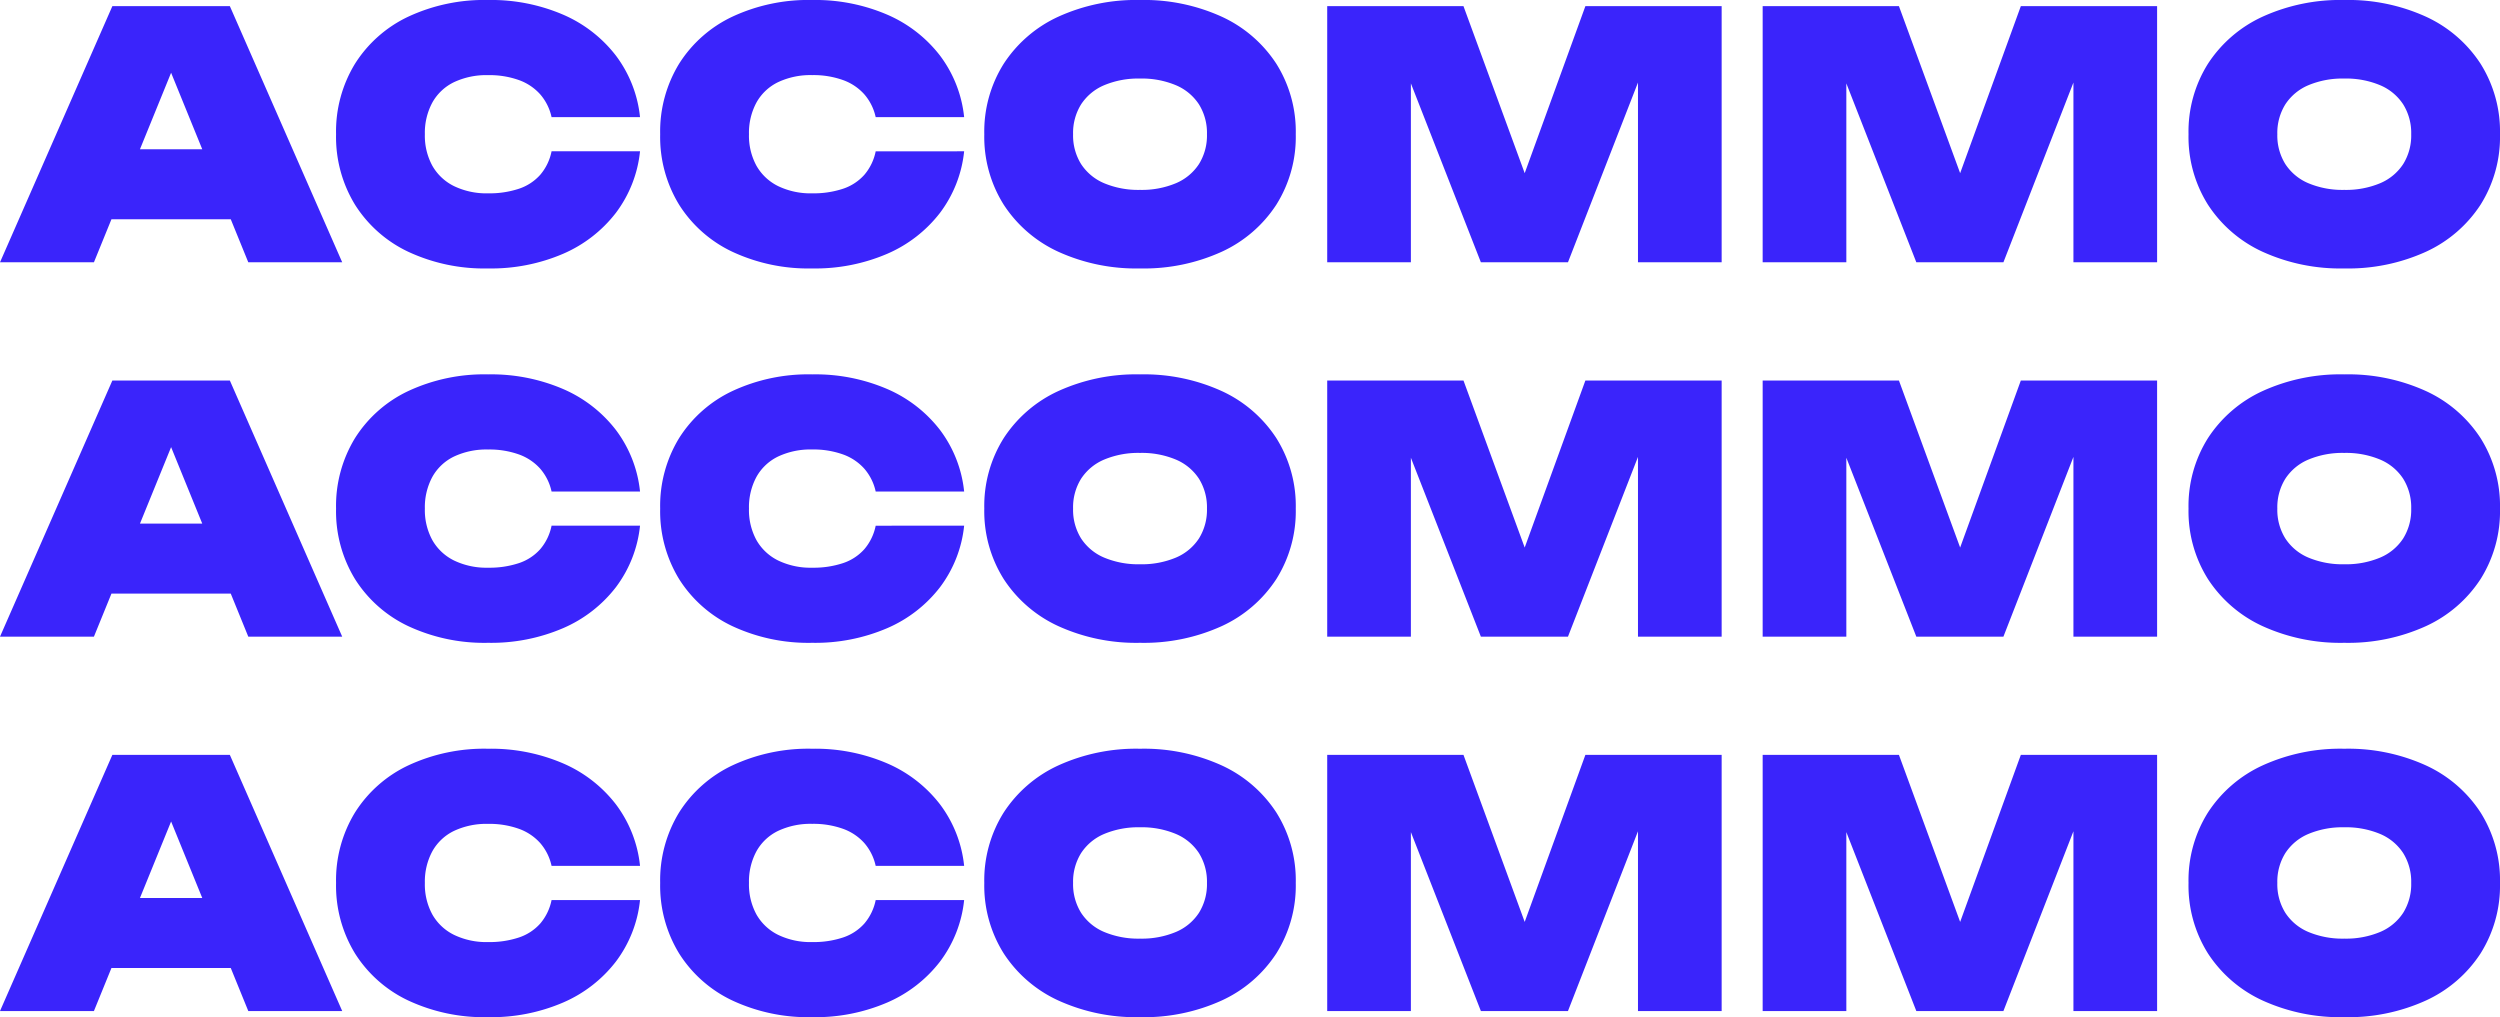
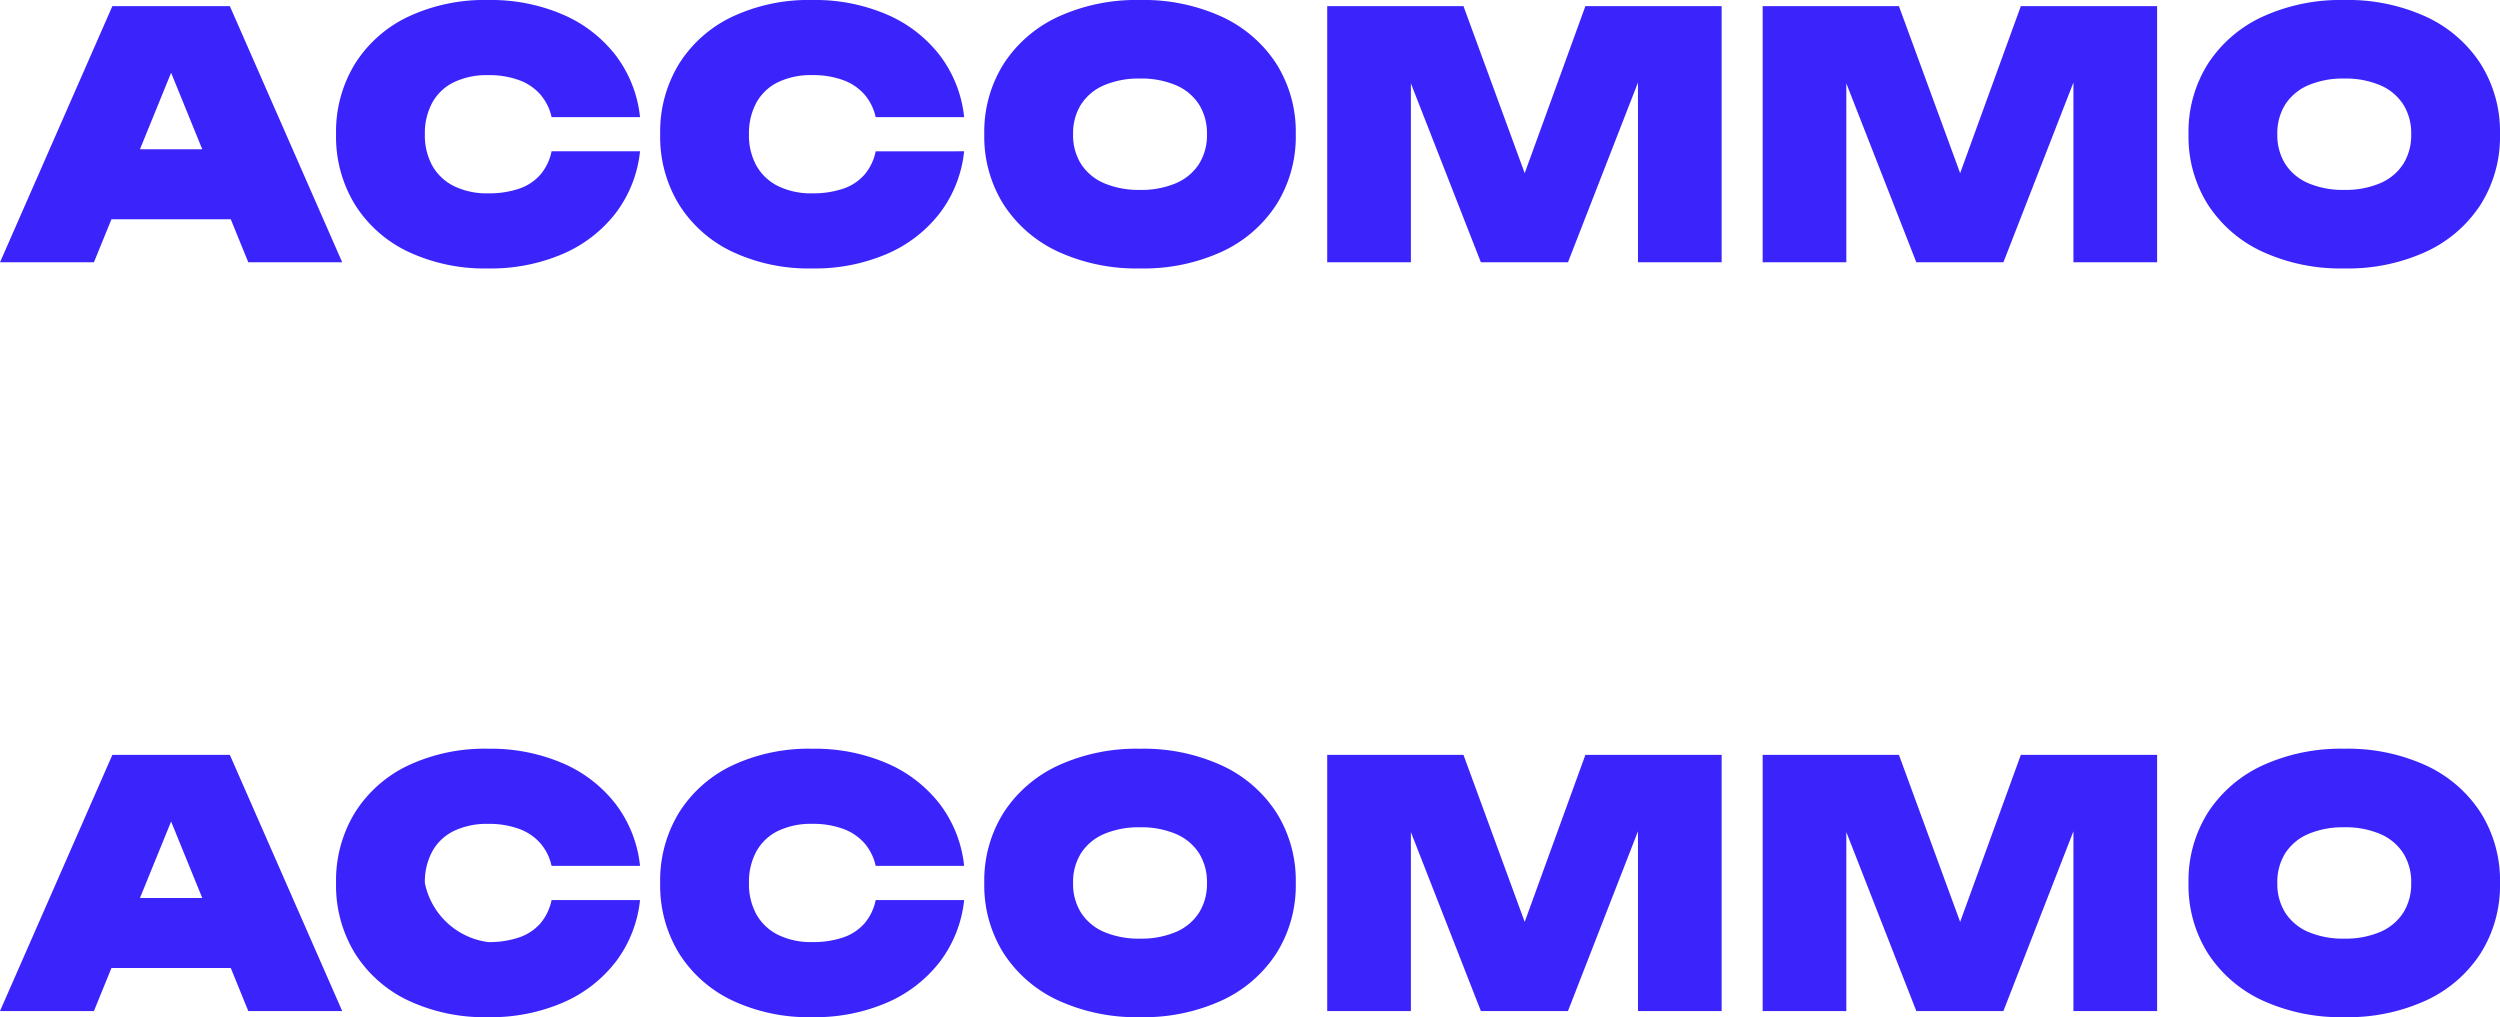
<svg xmlns="http://www.w3.org/2000/svg" width="380.64" height="154.872" viewBox="0 0 380.64 154.872">
  <g transform="translate(-23.844 -968.064)">
    <path d="M12.376-6.552v-10.66H38.948v10.66ZM34.84-39,51.948,0h-14.3L24.18-33.072h3.432L14.144,0H-.156L16.952-39ZM97.292-16.9a18.746,18.746,0,0,1-3.666,9.36A20.273,20.273,0,0,1,85.592-1.3,27.723,27.723,0,0,1,74.152.936,27.35,27.35,0,0,1,61.984-1.612,19.344,19.344,0,0,1,53.9-8.762,19.785,19.785,0,0,1,51.012-19.5,19.785,19.785,0,0,1,53.9-30.238a19.344,19.344,0,0,1,8.086-7.15,27.35,27.35,0,0,1,12.168-2.548A27.723,27.723,0,0,1,85.592-37.7a20.273,20.273,0,0,1,8.034,6.24,18.746,18.746,0,0,1,3.666,9.36H83.824a7.841,7.841,0,0,0-1.716-3.458,7.925,7.925,0,0,0-3.25-2.184,13.335,13.335,0,0,0-4.706-.754,11.576,11.576,0,0,0-5.174,1.066,7.511,7.511,0,0,0-3.3,3.094A9.69,9.69,0,0,0,64.532-19.5a9.543,9.543,0,0,0,1.144,4.81,7.711,7.711,0,0,0,3.3,3.094A11.343,11.343,0,0,0,74.152-10.5a14.233,14.233,0,0,0,4.706-.7,7.511,7.511,0,0,0,3.25-2.132A7.874,7.874,0,0,0,83.824-16.9Zm49.348,0a18.746,18.746,0,0,1-3.666,9.36A20.273,20.273,0,0,1,134.94-1.3,27.723,27.723,0,0,1,123.5.936a27.35,27.35,0,0,1-12.168-2.548,19.344,19.344,0,0,1-8.086-7.15A19.785,19.785,0,0,1,100.36-19.5a19.785,19.785,0,0,1,2.886-10.738,19.344,19.344,0,0,1,8.086-7.15A27.35,27.35,0,0,1,123.5-39.936,27.723,27.723,0,0,1,134.94-37.7a20.273,20.273,0,0,1,8.034,6.24,18.746,18.746,0,0,1,3.666,9.36H133.172a7.841,7.841,0,0,0-1.716-3.458,7.925,7.925,0,0,0-3.25-2.184A13.334,13.334,0,0,0,123.5-28.5a11.576,11.576,0,0,0-5.174,1.066,7.511,7.511,0,0,0-3.3,3.094A9.69,9.69,0,0,0,113.88-19.5a9.543,9.543,0,0,0,1.144,4.81,7.711,7.711,0,0,0,3.3,3.094A11.343,11.343,0,0,0,123.5-10.5a14.233,14.233,0,0,0,4.706-.7,7.511,7.511,0,0,0,3.25-2.132,7.874,7.874,0,0,0,1.716-3.562ZM173.42.936a28.582,28.582,0,0,1-12.454-2.548,19.717,19.717,0,0,1-8.294-7.15A19.392,19.392,0,0,1,149.708-19.5a19.392,19.392,0,0,1,2.964-10.738,19.717,19.717,0,0,1,8.294-7.15,28.582,28.582,0,0,1,12.454-2.548,28.582,28.582,0,0,1,12.454,2.548,19.717,19.717,0,0,1,8.294,7.15A19.392,19.392,0,0,1,197.132-19.5a19.392,19.392,0,0,1-2.964,10.738,19.717,19.717,0,0,1-8.294,7.15A28.582,28.582,0,0,1,173.42.936Zm0-11.96a13.407,13.407,0,0,0,5.46-1.014,7.806,7.806,0,0,0,3.51-2.912,8.224,8.224,0,0,0,1.222-4.55,8.224,8.224,0,0,0-1.222-4.55,7.806,7.806,0,0,0-3.51-2.912,13.407,13.407,0,0,0-5.46-1.014,13.407,13.407,0,0,0-5.46,1.014,7.806,7.806,0,0,0-3.51,2.912,8.224,8.224,0,0,0-1.222,4.55,8.224,8.224,0,0,0,1.222,4.55,7.806,7.806,0,0,0,3.51,2.912A13.407,13.407,0,0,0,173.42-11.024ZM261.976-39V0h-12.74V-33.956l2.444.312L238.576,0h-13.26l-13.1-33.488,2.444-.364V0h-12.74V-39h20.748L234.312-7.228h-4.628L241.228-39Zm66.3,0V0h-12.74V-33.956l2.444.312L304.876,0h-13.26l-13.1-33.488,2.444-.364V0h-12.74V-39h20.748L300.612-7.228h-4.628L307.528-39ZM356.772.936a28.582,28.582,0,0,1-12.454-2.548,19.717,19.717,0,0,1-8.294-7.15A19.392,19.392,0,0,1,333.06-19.5a19.392,19.392,0,0,1,2.964-10.738,19.717,19.717,0,0,1,8.294-7.15,28.582,28.582,0,0,1,12.454-2.548,28.582,28.582,0,0,1,12.454,2.548,19.717,19.717,0,0,1,8.294,7.15A19.392,19.392,0,0,1,380.484-19.5,19.392,19.392,0,0,1,377.52-8.762a19.717,19.717,0,0,1-8.294,7.15A28.582,28.582,0,0,1,356.772.936Zm0-11.96a13.407,13.407,0,0,0,5.46-1.014,7.806,7.806,0,0,0,3.51-2.912,8.224,8.224,0,0,0,1.222-4.55,8.224,8.224,0,0,0-1.222-4.55,7.806,7.806,0,0,0-3.51-2.912,13.407,13.407,0,0,0-5.46-1.014,13.407,13.407,0,0,0-5.46,1.014,7.806,7.806,0,0,0-3.51,2.912,8.224,8.224,0,0,0-1.222,4.55,8.224,8.224,0,0,0,1.222,4.55,7.806,7.806,0,0,0,3.51,2.912A13.407,13.407,0,0,0,356.772-11.024Z" transform="translate(24 1008)" fill="#3a24fb" />
-     <path d="M12.376-6.552v-10.66H38.948v10.66ZM34.84-39,51.948,0h-14.3L24.18-33.072h3.432L14.144,0H-.156L16.952-39ZM97.292-16.9a18.746,18.746,0,0,1-3.666,9.36A20.273,20.273,0,0,1,85.592-1.3,27.723,27.723,0,0,1,74.152.936,27.35,27.35,0,0,1,61.984-1.612,19.344,19.344,0,0,1,53.9-8.762,19.785,19.785,0,0,1,51.012-19.5,19.785,19.785,0,0,1,53.9-30.238a19.344,19.344,0,0,1,8.086-7.15,27.35,27.35,0,0,1,12.168-2.548A27.723,27.723,0,0,1,85.592-37.7a20.273,20.273,0,0,1,8.034,6.24,18.746,18.746,0,0,1,3.666,9.36H83.824a7.841,7.841,0,0,0-1.716-3.458,7.925,7.925,0,0,0-3.25-2.184,13.335,13.335,0,0,0-4.706-.754,11.576,11.576,0,0,0-5.174,1.066,7.511,7.511,0,0,0-3.3,3.094A9.69,9.69,0,0,0,64.532-19.5a9.543,9.543,0,0,0,1.144,4.81,7.711,7.711,0,0,0,3.3,3.094A11.343,11.343,0,0,0,74.152-10.5a14.233,14.233,0,0,0,4.706-.7,7.511,7.511,0,0,0,3.25-2.132A7.874,7.874,0,0,0,83.824-16.9Zm49.348,0a18.746,18.746,0,0,1-3.666,9.36A20.273,20.273,0,0,1,134.94-1.3,27.723,27.723,0,0,1,123.5.936a27.35,27.35,0,0,1-12.168-2.548,19.344,19.344,0,0,1-8.086-7.15A19.785,19.785,0,0,1,100.36-19.5a19.785,19.785,0,0,1,2.886-10.738,19.344,19.344,0,0,1,8.086-7.15A27.35,27.35,0,0,1,123.5-39.936,27.723,27.723,0,0,1,134.94-37.7a20.273,20.273,0,0,1,8.034,6.24,18.746,18.746,0,0,1,3.666,9.36H133.172a7.841,7.841,0,0,0-1.716-3.458,7.925,7.925,0,0,0-3.25-2.184A13.334,13.334,0,0,0,123.5-28.5a11.576,11.576,0,0,0-5.174,1.066,7.511,7.511,0,0,0-3.3,3.094A9.69,9.69,0,0,0,113.88-19.5a9.543,9.543,0,0,0,1.144,4.81,7.711,7.711,0,0,0,3.3,3.094A11.343,11.343,0,0,0,123.5-10.5a14.233,14.233,0,0,0,4.706-.7,7.511,7.511,0,0,0,3.25-2.132,7.874,7.874,0,0,0,1.716-3.562ZM173.42.936a28.582,28.582,0,0,1-12.454-2.548,19.717,19.717,0,0,1-8.294-7.15A19.392,19.392,0,0,1,149.708-19.5a19.392,19.392,0,0,1,2.964-10.738,19.717,19.717,0,0,1,8.294-7.15,28.582,28.582,0,0,1,12.454-2.548,28.582,28.582,0,0,1,12.454,2.548,19.717,19.717,0,0,1,8.294,7.15A19.392,19.392,0,0,1,197.132-19.5a19.392,19.392,0,0,1-2.964,10.738,19.717,19.717,0,0,1-8.294,7.15A28.582,28.582,0,0,1,173.42.936Zm0-11.96a13.407,13.407,0,0,0,5.46-1.014,7.806,7.806,0,0,0,3.51-2.912,8.224,8.224,0,0,0,1.222-4.55,8.224,8.224,0,0,0-1.222-4.55,7.806,7.806,0,0,0-3.51-2.912,13.407,13.407,0,0,0-5.46-1.014,13.407,13.407,0,0,0-5.46,1.014,7.806,7.806,0,0,0-3.51,2.912,8.224,8.224,0,0,0-1.222,4.55,8.224,8.224,0,0,0,1.222,4.55,7.806,7.806,0,0,0,3.51,2.912A13.407,13.407,0,0,0,173.42-11.024ZM261.976-39V0h-12.74V-33.956l2.444.312L238.576,0h-13.26l-13.1-33.488,2.444-.364V0h-12.74V-39h20.748L234.312-7.228h-4.628L241.228-39Zm66.3,0V0h-12.74V-33.956l2.444.312L304.876,0h-13.26l-13.1-33.488,2.444-.364V0h-12.74V-39h20.748L300.612-7.228h-4.628L307.528-39ZM356.772.936a28.582,28.582,0,0,1-12.454-2.548,19.717,19.717,0,0,1-8.294-7.15A19.392,19.392,0,0,1,333.06-19.5a19.392,19.392,0,0,1,2.964-10.738,19.717,19.717,0,0,1,8.294-7.15,28.582,28.582,0,0,1,12.454-2.548,28.582,28.582,0,0,1,12.454,2.548,19.717,19.717,0,0,1,8.294,7.15A19.392,19.392,0,0,1,380.484-19.5,19.392,19.392,0,0,1,377.52-8.762a19.717,19.717,0,0,1-8.294,7.15A28.582,28.582,0,0,1,356.772.936Zm0-11.96a13.407,13.407,0,0,0,5.46-1.014,7.806,7.806,0,0,0,3.51-2.912,8.224,8.224,0,0,0,1.222-4.55,8.224,8.224,0,0,0-1.222-4.55,7.806,7.806,0,0,0-3.51-2.912,13.407,13.407,0,0,0-5.46-1.014,13.407,13.407,0,0,0-5.46,1.014,7.806,7.806,0,0,0-3.51,2.912,8.224,8.224,0,0,0-1.222,4.55,8.224,8.224,0,0,0,1.222,4.55,7.806,7.806,0,0,0,3.51,2.912A13.407,13.407,0,0,0,356.772-11.024Z" transform="translate(24 1065)" fill="#3a24fb" />
-     <path d="M12.376-6.552v-10.66H38.948v10.66ZM34.84-39,51.948,0h-14.3L24.18-33.072h3.432L14.144,0H-.156L16.952-39ZM97.292-16.9a18.746,18.746,0,0,1-3.666,9.36A20.273,20.273,0,0,1,85.592-1.3,27.723,27.723,0,0,1,74.152.936,27.35,27.35,0,0,1,61.984-1.612,19.344,19.344,0,0,1,53.9-8.762,19.785,19.785,0,0,1,51.012-19.5,19.785,19.785,0,0,1,53.9-30.238a19.344,19.344,0,0,1,8.086-7.15,27.35,27.35,0,0,1,12.168-2.548A27.723,27.723,0,0,1,85.592-37.7a20.273,20.273,0,0,1,8.034,6.24,18.746,18.746,0,0,1,3.666,9.36H83.824a7.841,7.841,0,0,0-1.716-3.458,7.925,7.925,0,0,0-3.25-2.184,13.335,13.335,0,0,0-4.706-.754,11.576,11.576,0,0,0-5.174,1.066,7.511,7.511,0,0,0-3.3,3.094A9.69,9.69,0,0,0,64.532-19.5a9.543,9.543,0,0,0,1.144,4.81,7.711,7.711,0,0,0,3.3,3.094A11.343,11.343,0,0,0,74.152-10.5a14.233,14.233,0,0,0,4.706-.7,7.511,7.511,0,0,0,3.25-2.132A7.874,7.874,0,0,0,83.824-16.9Zm49.348,0a18.746,18.746,0,0,1-3.666,9.36A20.273,20.273,0,0,1,134.94-1.3,27.723,27.723,0,0,1,123.5.936a27.35,27.35,0,0,1-12.168-2.548,19.344,19.344,0,0,1-8.086-7.15A19.785,19.785,0,0,1,100.36-19.5a19.785,19.785,0,0,1,2.886-10.738,19.344,19.344,0,0,1,8.086-7.15A27.35,27.35,0,0,1,123.5-39.936,27.723,27.723,0,0,1,134.94-37.7a20.273,20.273,0,0,1,8.034,6.24,18.746,18.746,0,0,1,3.666,9.36H133.172a7.841,7.841,0,0,0-1.716-3.458,7.925,7.925,0,0,0-3.25-2.184A13.334,13.334,0,0,0,123.5-28.5a11.576,11.576,0,0,0-5.174,1.066,7.511,7.511,0,0,0-3.3,3.094A9.69,9.69,0,0,0,113.88-19.5a9.543,9.543,0,0,0,1.144,4.81,7.711,7.711,0,0,0,3.3,3.094A11.343,11.343,0,0,0,123.5-10.5a14.233,14.233,0,0,0,4.706-.7,7.511,7.511,0,0,0,3.25-2.132,7.874,7.874,0,0,0,1.716-3.562ZM173.42.936a28.582,28.582,0,0,1-12.454-2.548,19.717,19.717,0,0,1-8.294-7.15A19.392,19.392,0,0,1,149.708-19.5a19.392,19.392,0,0,1,2.964-10.738,19.717,19.717,0,0,1,8.294-7.15,28.582,28.582,0,0,1,12.454-2.548,28.582,28.582,0,0,1,12.454,2.548,19.717,19.717,0,0,1,8.294,7.15A19.392,19.392,0,0,1,197.132-19.5a19.392,19.392,0,0,1-2.964,10.738,19.717,19.717,0,0,1-8.294,7.15A28.582,28.582,0,0,1,173.42.936Zm0-11.96a13.407,13.407,0,0,0,5.46-1.014,7.806,7.806,0,0,0,3.51-2.912,8.224,8.224,0,0,0,1.222-4.55,8.224,8.224,0,0,0-1.222-4.55,7.806,7.806,0,0,0-3.51-2.912,13.407,13.407,0,0,0-5.46-1.014,13.407,13.407,0,0,0-5.46,1.014,7.806,7.806,0,0,0-3.51,2.912,8.224,8.224,0,0,0-1.222,4.55,8.224,8.224,0,0,0,1.222,4.55,7.806,7.806,0,0,0,3.51,2.912A13.407,13.407,0,0,0,173.42-11.024ZM261.976-39V0h-12.74V-33.956l2.444.312L238.576,0h-13.26l-13.1-33.488,2.444-.364V0h-12.74V-39h20.748L234.312-7.228h-4.628L241.228-39Zm66.3,0V0h-12.74V-33.956l2.444.312L304.876,0h-13.26l-13.1-33.488,2.444-.364V0h-12.74V-39h20.748L300.612-7.228h-4.628L307.528-39ZM356.772.936a28.582,28.582,0,0,1-12.454-2.548,19.717,19.717,0,0,1-8.294-7.15A19.392,19.392,0,0,1,333.06-19.5a19.392,19.392,0,0,1,2.964-10.738,19.717,19.717,0,0,1,8.294-7.15,28.582,28.582,0,0,1,12.454-2.548,28.582,28.582,0,0,1,12.454,2.548,19.717,19.717,0,0,1,8.294,7.15A19.392,19.392,0,0,1,380.484-19.5,19.392,19.392,0,0,1,377.52-8.762a19.717,19.717,0,0,1-8.294,7.15A28.582,28.582,0,0,1,356.772.936Zm0-11.96a13.407,13.407,0,0,0,5.46-1.014,7.806,7.806,0,0,0,3.51-2.912,8.224,8.224,0,0,0,1.222-4.55,8.224,8.224,0,0,0-1.222-4.55,7.806,7.806,0,0,0-3.51-2.912,13.407,13.407,0,0,0-5.46-1.014,13.407,13.407,0,0,0-5.46,1.014,7.806,7.806,0,0,0-3.51,2.912,8.224,8.224,0,0,0-1.222,4.55,8.224,8.224,0,0,0,1.222,4.55,7.806,7.806,0,0,0,3.51,2.912A13.407,13.407,0,0,0,356.772-11.024Z" transform="translate(24 1122)" fill="#3a24fb" />
+     <path d="M12.376-6.552v-10.66H38.948v10.66ZM34.84-39,51.948,0h-14.3L24.18-33.072h3.432L14.144,0H-.156L16.952-39ZM97.292-16.9a18.746,18.746,0,0,1-3.666,9.36A20.273,20.273,0,0,1,85.592-1.3,27.723,27.723,0,0,1,74.152.936,27.35,27.35,0,0,1,61.984-1.612,19.344,19.344,0,0,1,53.9-8.762,19.785,19.785,0,0,1,51.012-19.5,19.785,19.785,0,0,1,53.9-30.238a19.344,19.344,0,0,1,8.086-7.15,27.35,27.35,0,0,1,12.168-2.548A27.723,27.723,0,0,1,85.592-37.7a20.273,20.273,0,0,1,8.034,6.24,18.746,18.746,0,0,1,3.666,9.36H83.824a7.841,7.841,0,0,0-1.716-3.458,7.925,7.925,0,0,0-3.25-2.184,13.335,13.335,0,0,0-4.706-.754,11.576,11.576,0,0,0-5.174,1.066,7.511,7.511,0,0,0-3.3,3.094A9.69,9.69,0,0,0,64.532-19.5A11.343,11.343,0,0,0,74.152-10.5a14.233,14.233,0,0,0,4.706-.7,7.511,7.511,0,0,0,3.25-2.132A7.874,7.874,0,0,0,83.824-16.9Zm49.348,0a18.746,18.746,0,0,1-3.666,9.36A20.273,20.273,0,0,1,134.94-1.3,27.723,27.723,0,0,1,123.5.936a27.35,27.35,0,0,1-12.168-2.548,19.344,19.344,0,0,1-8.086-7.15A19.785,19.785,0,0,1,100.36-19.5a19.785,19.785,0,0,1,2.886-10.738,19.344,19.344,0,0,1,8.086-7.15A27.35,27.35,0,0,1,123.5-39.936,27.723,27.723,0,0,1,134.94-37.7a20.273,20.273,0,0,1,8.034,6.24,18.746,18.746,0,0,1,3.666,9.36H133.172a7.841,7.841,0,0,0-1.716-3.458,7.925,7.925,0,0,0-3.25-2.184A13.334,13.334,0,0,0,123.5-28.5a11.576,11.576,0,0,0-5.174,1.066,7.511,7.511,0,0,0-3.3,3.094A9.69,9.69,0,0,0,113.88-19.5a9.543,9.543,0,0,0,1.144,4.81,7.711,7.711,0,0,0,3.3,3.094A11.343,11.343,0,0,0,123.5-10.5a14.233,14.233,0,0,0,4.706-.7,7.511,7.511,0,0,0,3.25-2.132,7.874,7.874,0,0,0,1.716-3.562ZM173.42.936a28.582,28.582,0,0,1-12.454-2.548,19.717,19.717,0,0,1-8.294-7.15A19.392,19.392,0,0,1,149.708-19.5a19.392,19.392,0,0,1,2.964-10.738,19.717,19.717,0,0,1,8.294-7.15,28.582,28.582,0,0,1,12.454-2.548,28.582,28.582,0,0,1,12.454,2.548,19.717,19.717,0,0,1,8.294,7.15A19.392,19.392,0,0,1,197.132-19.5a19.392,19.392,0,0,1-2.964,10.738,19.717,19.717,0,0,1-8.294,7.15A28.582,28.582,0,0,1,173.42.936Zm0-11.96a13.407,13.407,0,0,0,5.46-1.014,7.806,7.806,0,0,0,3.51-2.912,8.224,8.224,0,0,0,1.222-4.55,8.224,8.224,0,0,0-1.222-4.55,7.806,7.806,0,0,0-3.51-2.912,13.407,13.407,0,0,0-5.46-1.014,13.407,13.407,0,0,0-5.46,1.014,7.806,7.806,0,0,0-3.51,2.912,8.224,8.224,0,0,0-1.222,4.55,8.224,8.224,0,0,0,1.222,4.55,7.806,7.806,0,0,0,3.51,2.912A13.407,13.407,0,0,0,173.42-11.024ZM261.976-39V0h-12.74V-33.956l2.444.312L238.576,0h-13.26l-13.1-33.488,2.444-.364V0h-12.74V-39h20.748L234.312-7.228h-4.628L241.228-39Zm66.3,0V0h-12.74V-33.956l2.444.312L304.876,0h-13.26l-13.1-33.488,2.444-.364V0h-12.74V-39h20.748L300.612-7.228h-4.628L307.528-39ZM356.772.936a28.582,28.582,0,0,1-12.454-2.548,19.717,19.717,0,0,1-8.294-7.15A19.392,19.392,0,0,1,333.06-19.5a19.392,19.392,0,0,1,2.964-10.738,19.717,19.717,0,0,1,8.294-7.15,28.582,28.582,0,0,1,12.454-2.548,28.582,28.582,0,0,1,12.454,2.548,19.717,19.717,0,0,1,8.294,7.15A19.392,19.392,0,0,1,380.484-19.5,19.392,19.392,0,0,1,377.52-8.762a19.717,19.717,0,0,1-8.294,7.15A28.582,28.582,0,0,1,356.772.936Zm0-11.96a13.407,13.407,0,0,0,5.46-1.014,7.806,7.806,0,0,0,3.51-2.912,8.224,8.224,0,0,0,1.222-4.55,8.224,8.224,0,0,0-1.222-4.55,7.806,7.806,0,0,0-3.51-2.912,13.407,13.407,0,0,0-5.46-1.014,13.407,13.407,0,0,0-5.46,1.014,7.806,7.806,0,0,0-3.51,2.912,8.224,8.224,0,0,0-1.222,4.55,8.224,8.224,0,0,0,1.222,4.55,7.806,7.806,0,0,0,3.51,2.912A13.407,13.407,0,0,0,356.772-11.024Z" transform="translate(24 1122)" fill="#3a24fb" />
  </g>
</svg>